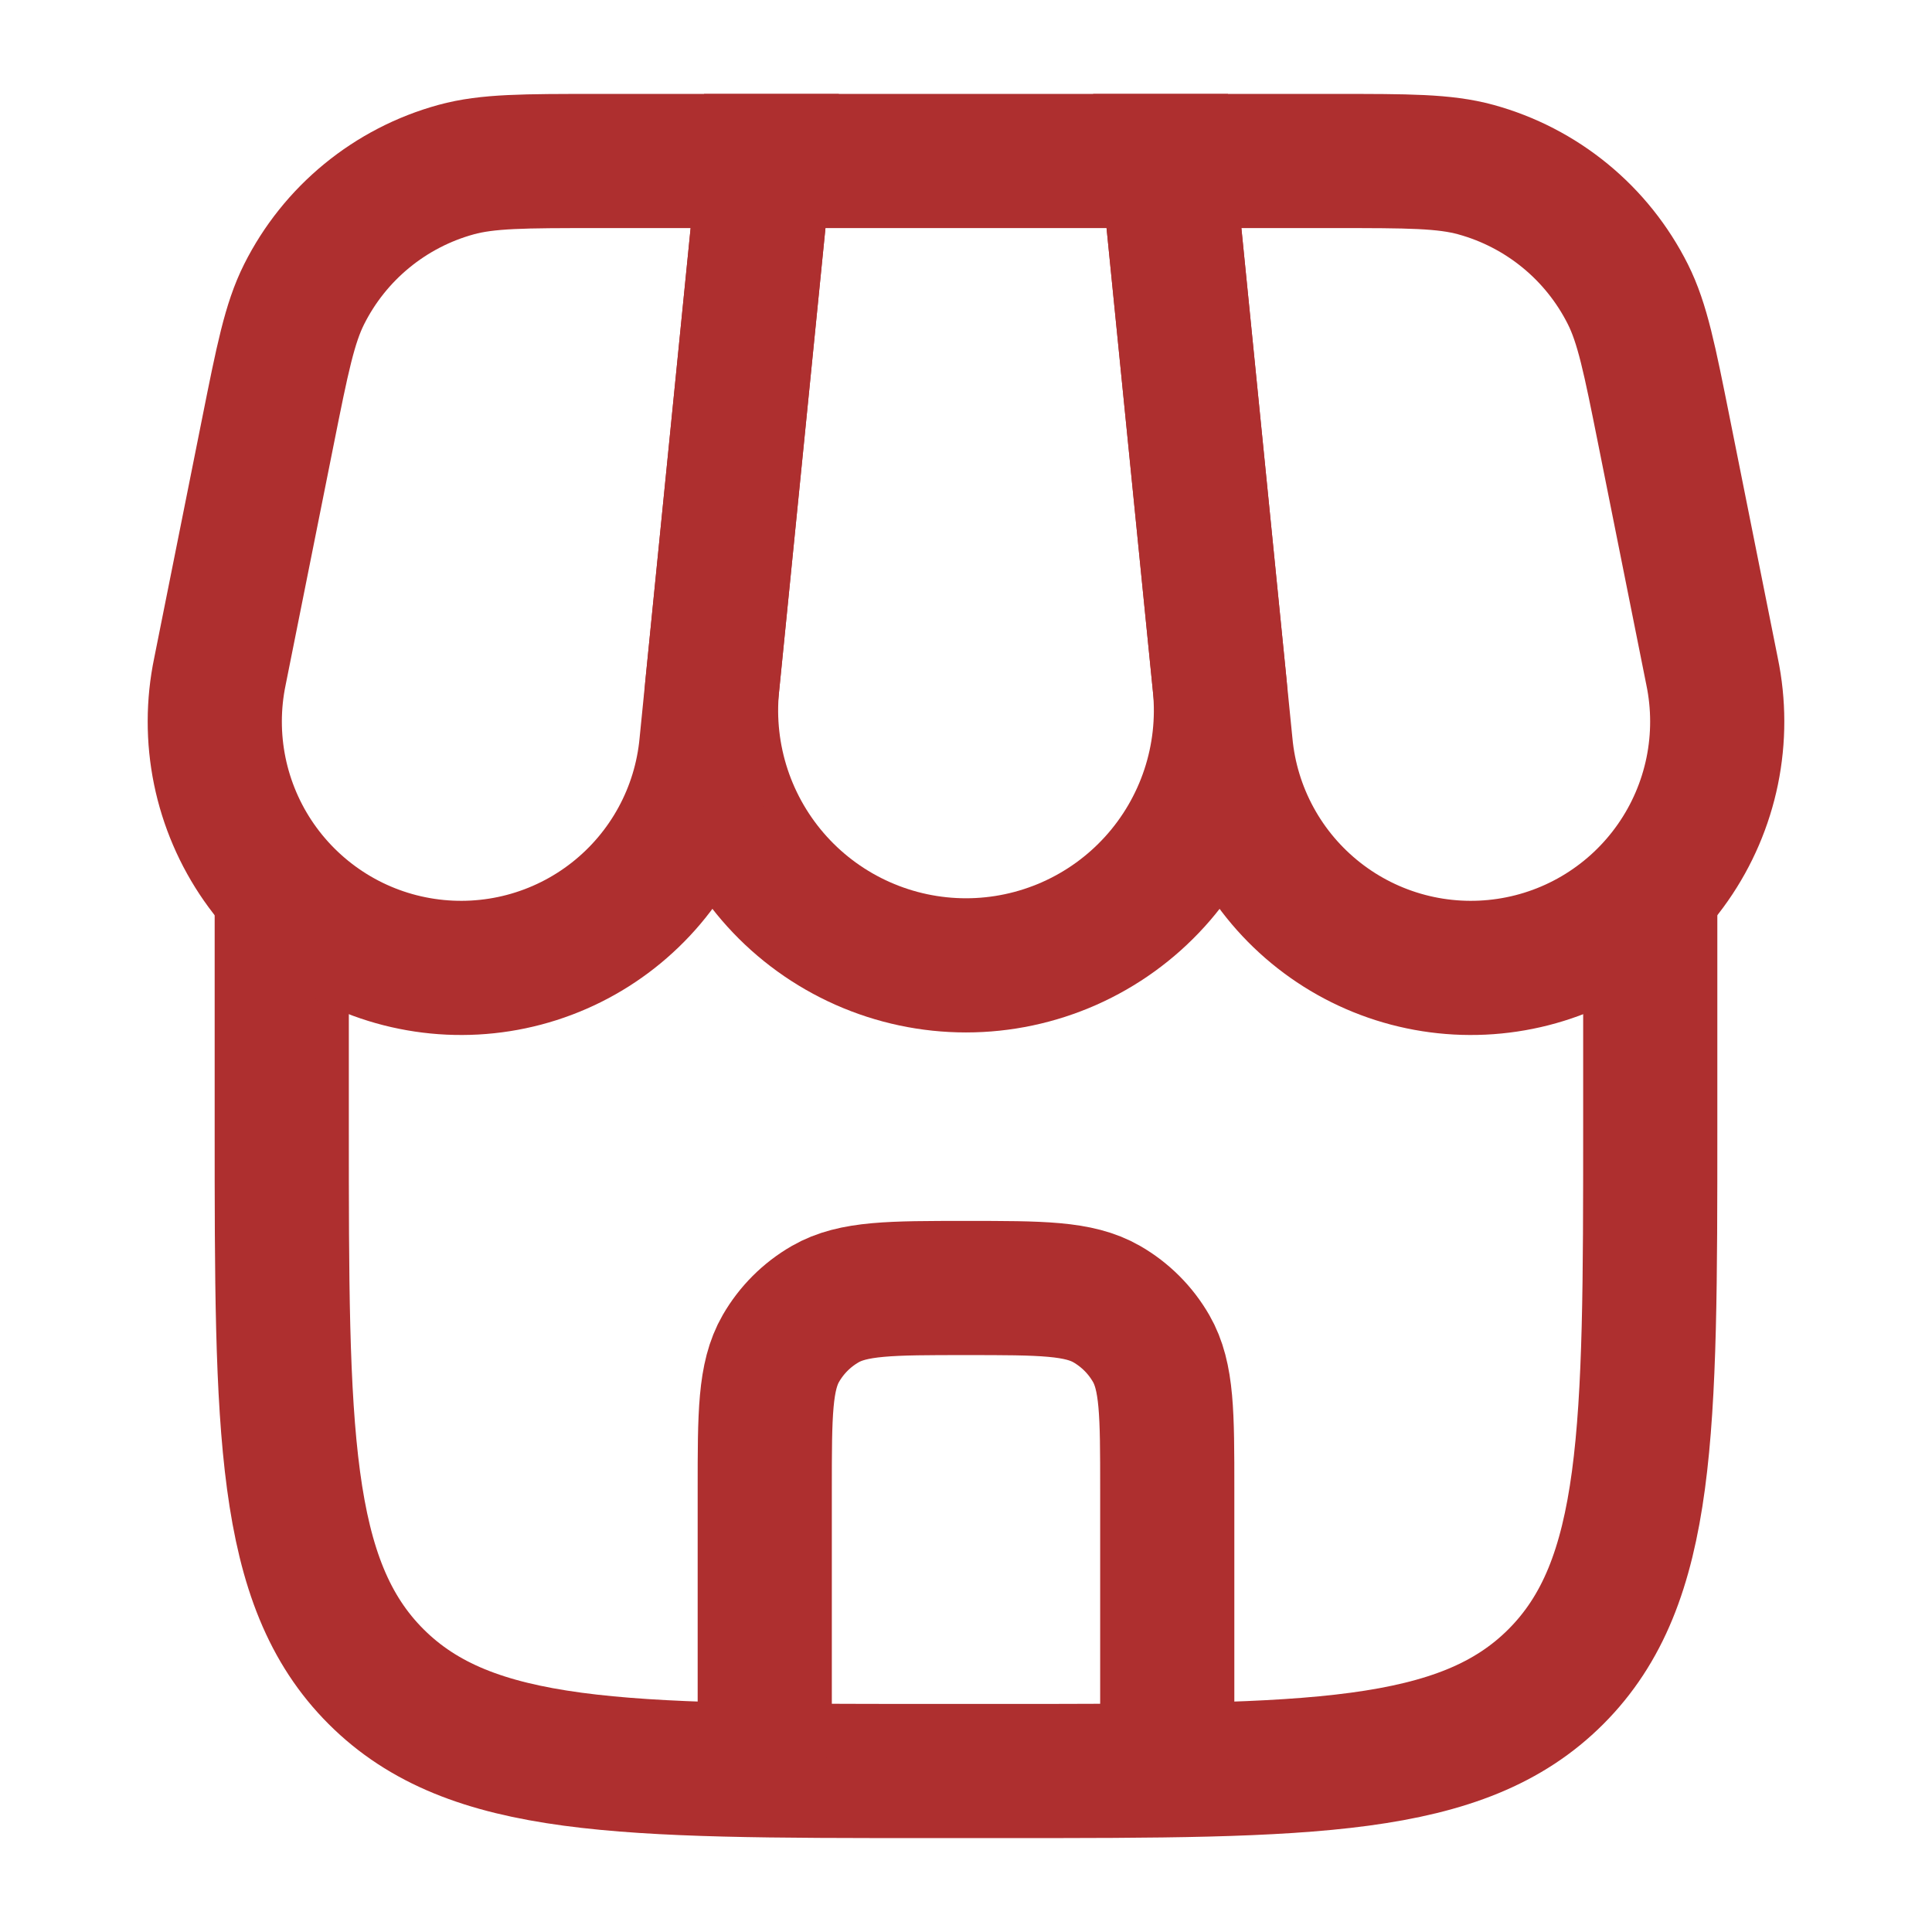
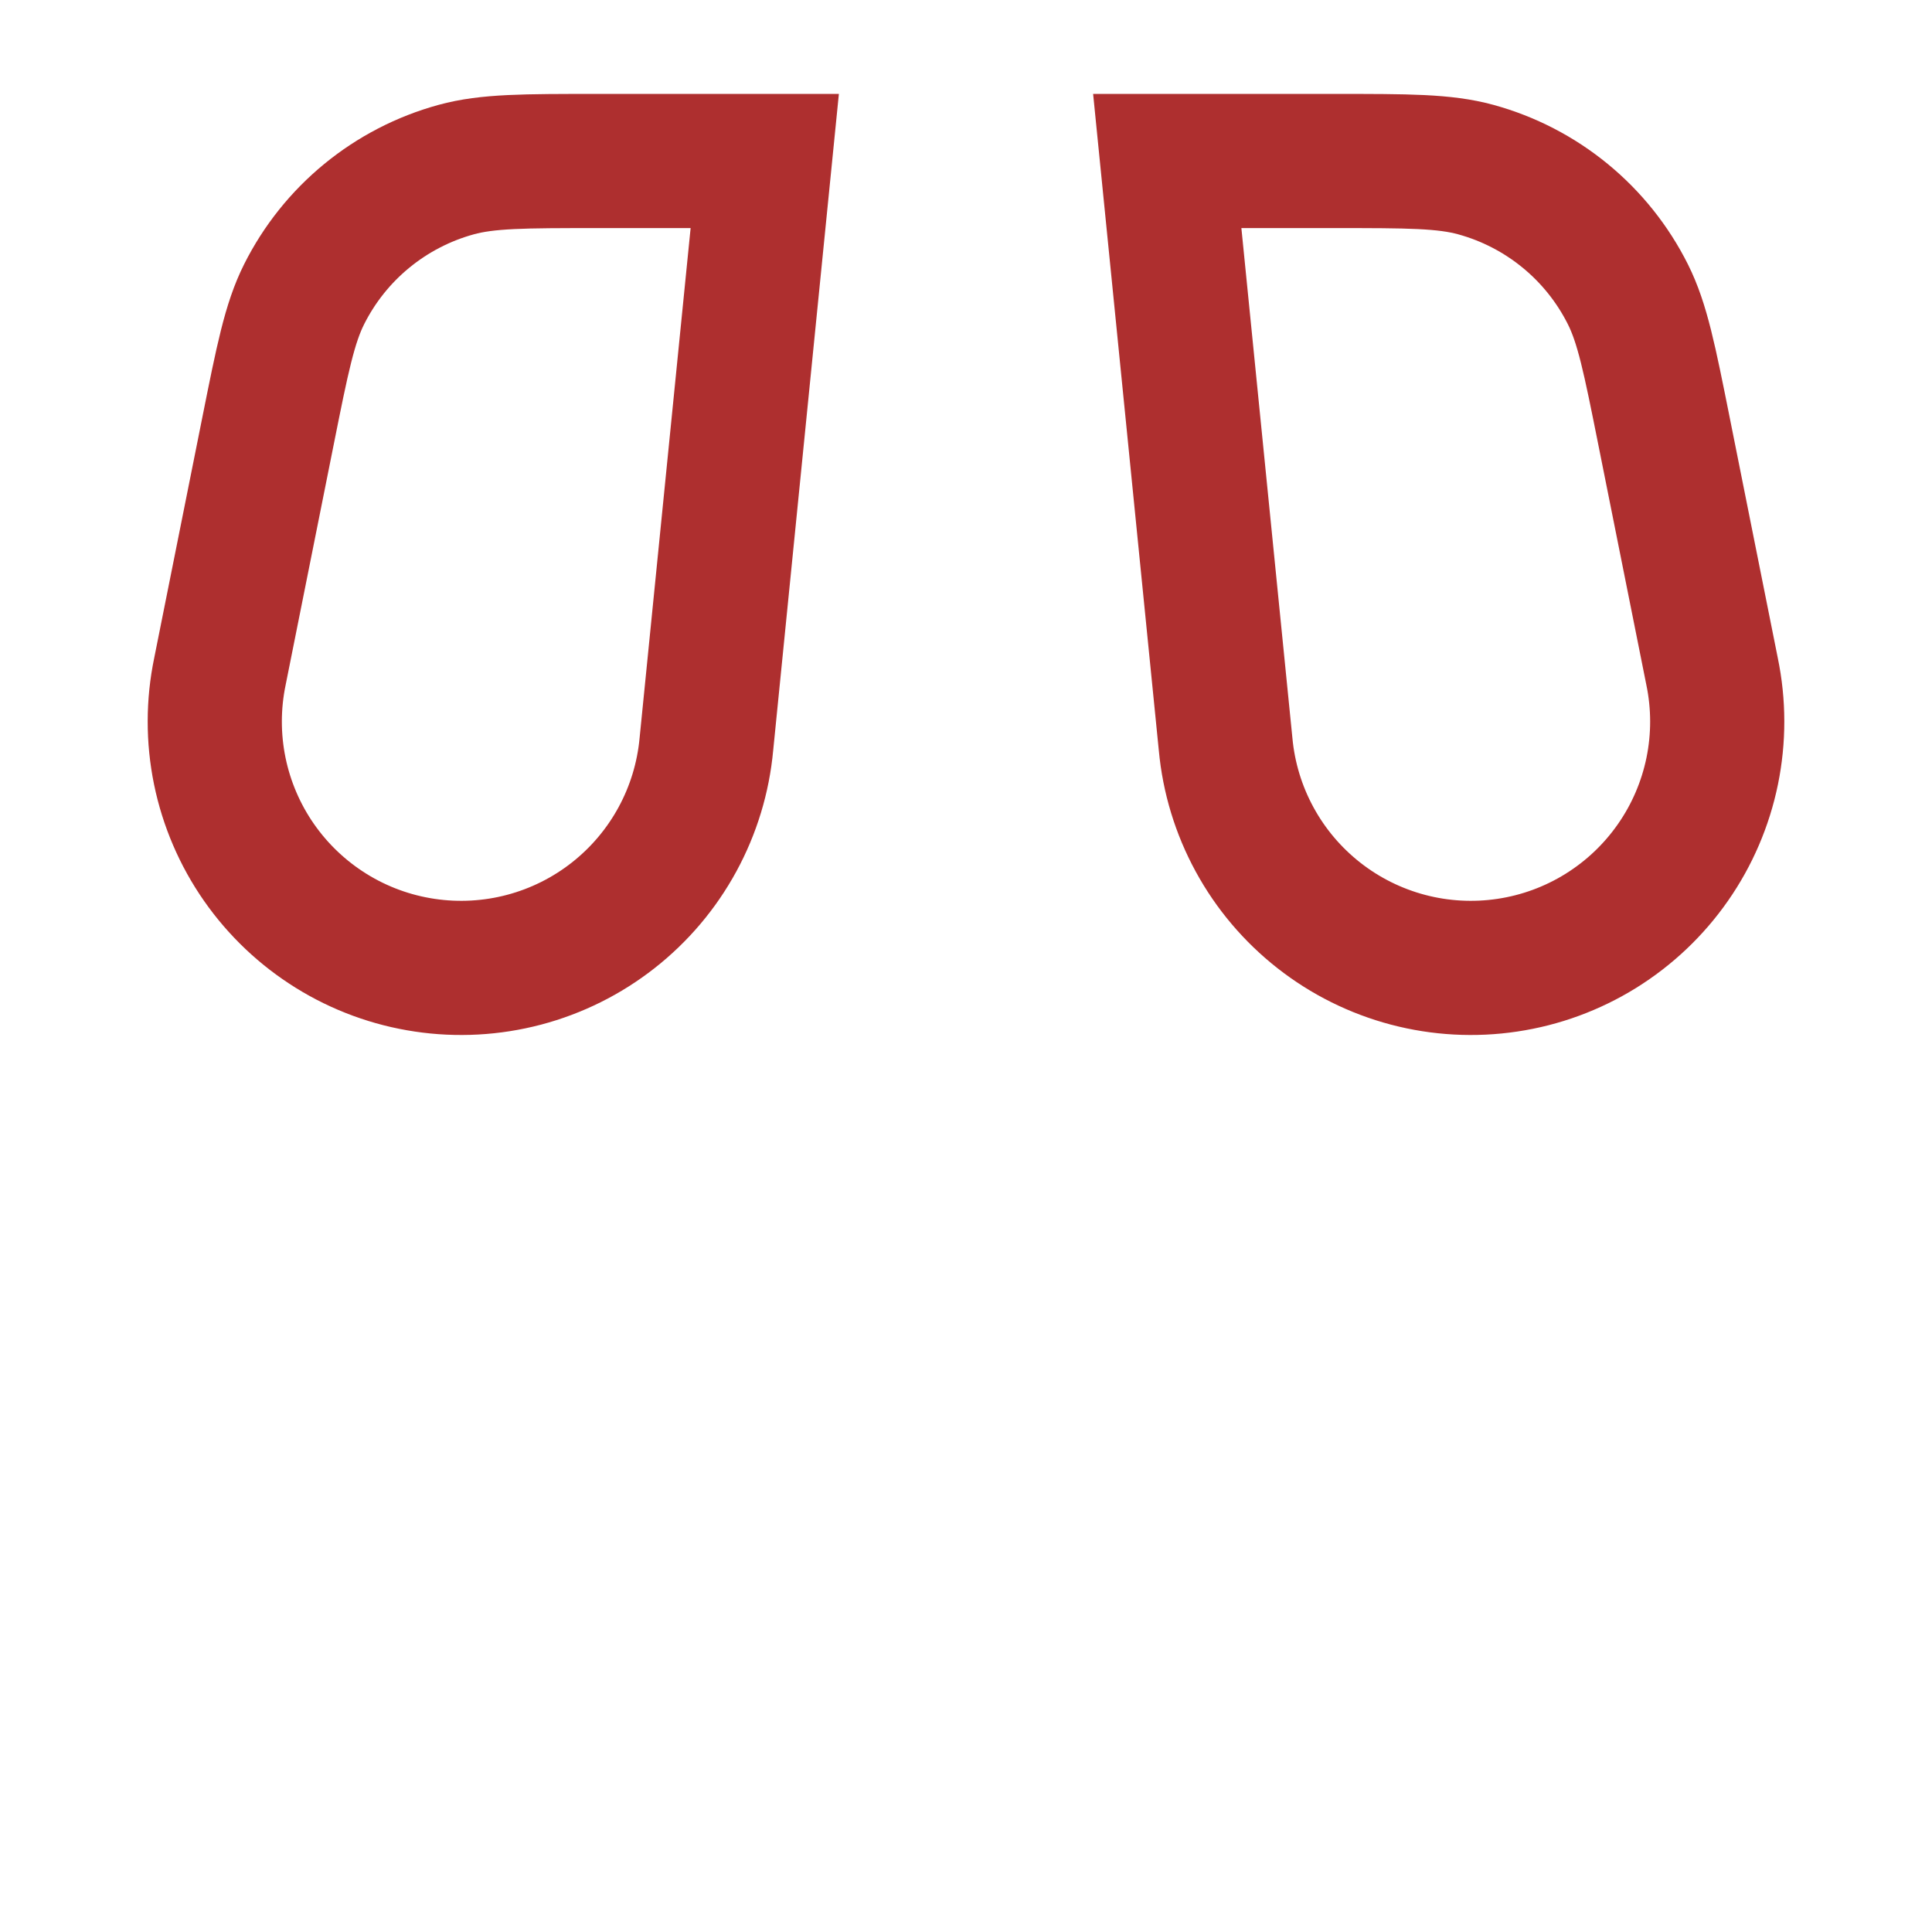
<svg xmlns="http://www.w3.org/2000/svg" width="72" height="72" viewBox="0 0 72 72" fill="none">
-   <path d="M10.5 33V42C10.5 53.313 10.5 58.971 14.016 62.484C17.532 65.997 23.187 66 34.5 66H37.5C48.813 66 54.471 66 57.984 62.484C61.497 58.968 61.5 53.313 61.5 42V33" stroke="#AE2F2F" stroke-width="5" />
-   <path d="M28.5 6H43.5L45.456 25.551C45.585 26.87 45.436 28.202 45.02 29.46C44.603 30.719 43.928 31.876 43.037 32.858C42.147 33.84 41.06 34.624 39.849 35.161C38.636 35.698 37.326 35.976 36 35.976C34.675 35.976 33.364 35.698 32.152 35.161C30.94 34.624 29.853 33.84 28.963 32.858C28.072 31.876 27.397 30.719 26.98 29.46C26.564 28.202 26.415 26.87 26.544 25.551L28.5 6Z" stroke="#AE2F2F" stroke-width="5" />
  <path d="M9.99 16.053C10.524 13.383 10.791 12.048 11.334 10.965C11.9 9.837 12.696 8.841 13.672 8.041C14.648 7.241 15.781 6.655 16.998 6.321C18.168 6 19.53 6 22.254 6H28.5L26.325 27.735C26.21 28.979 25.843 30.186 25.245 31.283C24.648 32.38 23.832 33.344 22.849 34.115C21.867 34.886 20.737 35.448 19.529 35.767C18.321 36.086 17.061 36.155 15.826 35.97C14.59 35.786 13.405 35.351 12.344 34.692C11.283 34.033 10.367 33.165 9.652 32.14C8.938 31.116 8.441 29.956 8.19 28.732C7.94 27.508 7.942 26.246 8.196 25.023L9.99 16.053ZM62.01 16.053C61.476 13.383 61.209 12.048 60.666 10.965C60.1 9.837 59.304 8.841 58.328 8.041C57.352 7.241 56.219 6.655 55.002 6.321C53.832 6 52.47 6 49.746 6H43.5L45.675 27.735C45.79 28.979 46.157 30.186 46.755 31.283C47.352 32.38 48.168 33.344 49.151 34.115C50.133 34.886 51.263 35.448 52.471 35.767C53.679 36.086 54.939 36.155 56.174 35.97C57.41 35.786 58.594 35.351 59.656 34.692C60.717 34.033 61.633 33.165 62.347 32.14C63.062 31.116 63.559 29.956 63.81 28.732C64.06 27.508 64.058 26.246 63.804 25.023L62.01 16.053Z" stroke="#AE2F2F" stroke-width="5" />
-   <path d="M28.5 64.5V55.5C28.5 52.695 28.5 51.294 29.103 50.25C29.498 49.566 30.066 48.998 30.75 48.603C31.794 48 33.195 48 36 48C38.805 48 40.206 48 41.25 48.603C41.934 48.998 42.502 49.566 42.897 50.25C43.5 51.294 43.5 52.695 43.5 55.5V64.5" stroke="#AE2F2F" stroke-width="5" stroke-linecap="round" />
</svg>